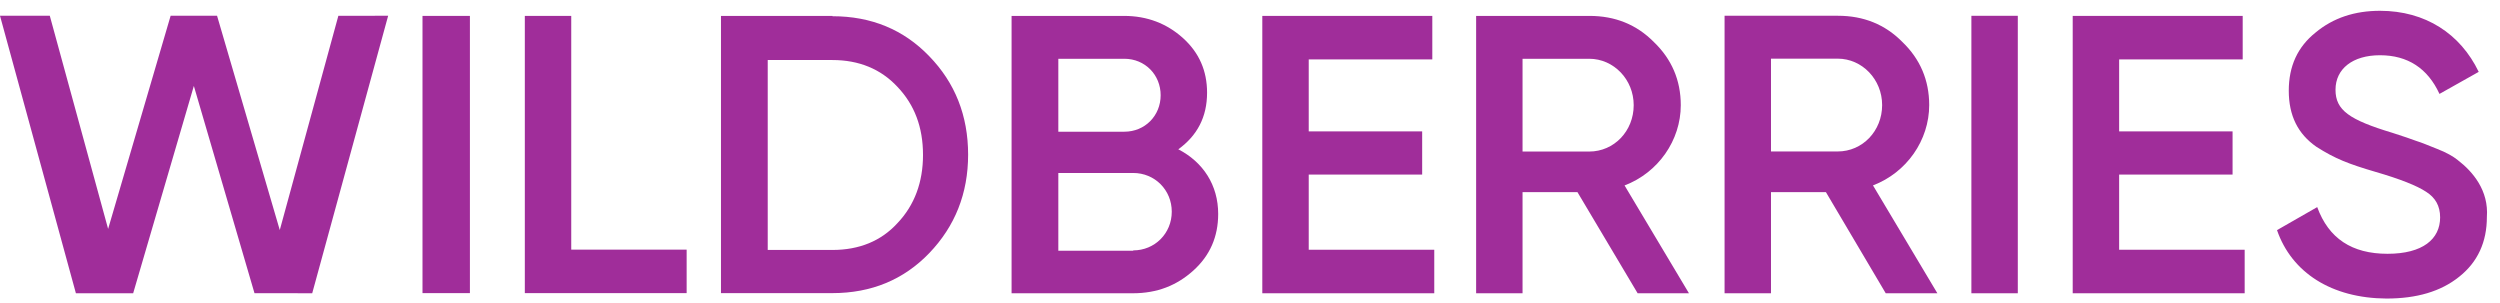
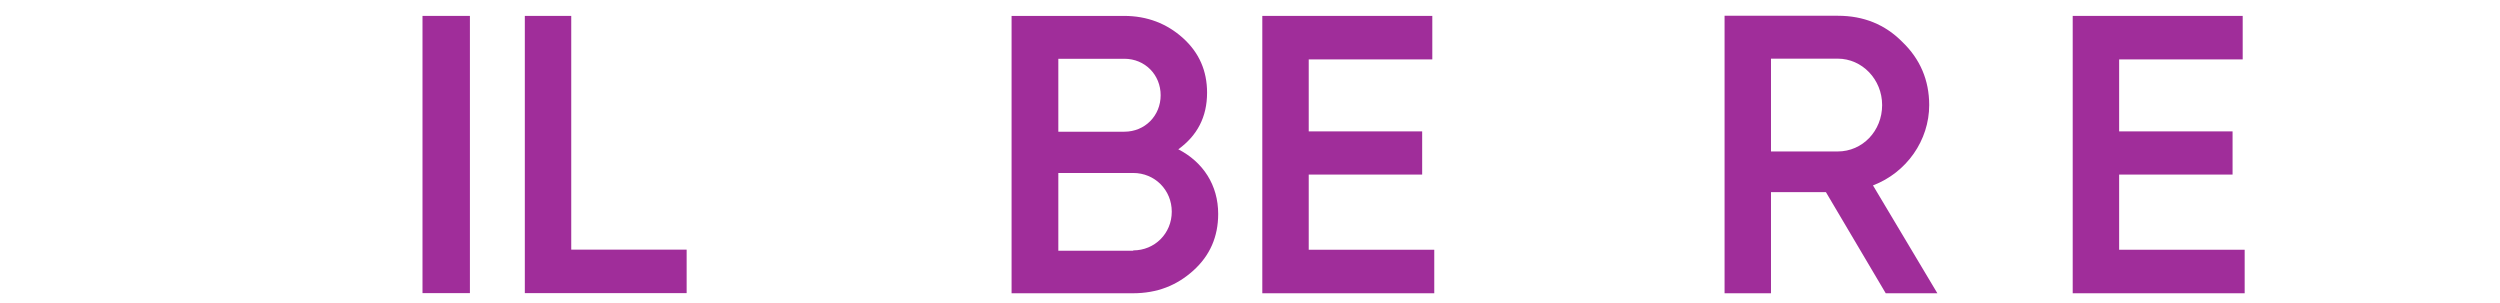
<svg xmlns="http://www.w3.org/2000/svg" viewBox="0 0 157 19" fill="none">
-   <path d="M4.767 18.419L0 0.99H3.127L6.79 14.376L10.716 0.989L13.631 0.99L17.57 14.447L21.249 0.993L24.376 0.989L19.607 18.416L15.982 18.412L12.174 5.397L8.363 18.416L4.767 18.419Z" fill="#A02D9A" />
  <path d="M26.533 0.999H29.51V18.408H26.533V0.999Z" fill="#A02D9A" />
  <path d="M35.874 15.677H43.121V18.408H32.959V0.999H35.874V15.677Z" fill="#A02D9A" />
-   <path d="M52.278 1.019C54.721 1.019 56.753 1.862 58.355 3.529C59.977 5.196 60.798 7.264 60.798 9.713C60.798 12.143 59.977 14.211 58.355 15.898C56.753 17.564 54.721 18.408 52.278 18.408H45.277V0.999H52.278V1.019ZM52.278 15.697C53.961 15.697 55.337 15.135 56.363 14.01C57.431 12.886 57.965 11.44 57.965 9.733C57.965 7.987 57.431 6.581 56.363 5.457C55.316 4.332 53.941 3.77 52.278 3.77H48.213V15.697H52.278Z" fill="#A02D9A" />
  <path d="M76.502 13.434C76.502 14.861 75.989 16.046 74.942 16.99C73.895 17.934 72.663 18.417 71.144 18.417H63.527V0.999H70.59C72.047 0.999 73.278 1.481 74.285 2.385C75.312 3.309 75.804 4.454 75.804 5.82C75.804 7.347 75.188 8.512 73.998 9.376C75.558 10.18 76.502 11.626 76.502 13.434ZM66.463 3.691V8.271H70.61C71.903 8.271 72.889 7.267 72.889 5.981C72.889 4.695 71.903 3.691 70.61 3.691H66.463ZM71.164 15.725C72.519 15.725 73.587 14.66 73.587 13.294C73.587 11.928 72.519 10.863 71.164 10.863H66.463V15.745H71.164V15.725Z" fill="#A02D9A" />
  <path d="M82.188 15.684H90.072V18.417H79.273V0.999H89.949V3.731H82.188V8.251H89.312V10.963H82.188V15.684Z" fill="#A02D9A" />
-   <path d="M102.843 18.417L99.065 12.068H95.616V18.417H92.701V0.999H99.825C101.426 0.999 102.781 1.541 103.869 2.646C104.978 3.711 105.553 5.037 105.553 6.604C105.553 8.814 104.136 10.843 102.022 11.646L106.066 18.417H102.843ZM95.616 3.691V9.517H99.804C101.364 9.517 102.596 8.231 102.596 6.604C102.596 4.997 101.344 3.691 99.804 3.691H95.616Z" fill="#A02D9A" />
  <path d="M118.424 18.417L114.667 12.065H111.218V18.417H108.303V0.99H115.426C117.028 0.99 118.383 1.533 119.471 2.638C120.579 3.703 121.154 5.03 121.154 6.598C121.154 8.809 119.738 10.839 117.623 11.643L121.667 18.417H118.424ZM111.218 3.683V9.512H115.406C116.966 9.512 118.198 8.226 118.198 6.598C118.198 4.99 116.946 3.683 115.406 3.683H111.218Z" fill="#A02D9A" />
-   <path d="M123.803 0.992H126.718V18.417H123.803V0.992Z" fill="#A02D9A" />
  <path d="M133.082 15.684H140.965V18.417H130.166V0.999H140.841V3.731H133.082V8.251H140.205V10.963H133.082V15.684Z" fill="#A02D9A" />
-   <path d="M142.996 14.452L145.521 13.006C146.24 14.974 147.697 15.938 149.935 15.938C152.152 15.938 153.24 15.014 153.24 13.649C153.24 12.926 152.932 12.404 152.358 12.043C151.782 11.661 150.715 11.239 149.196 10.798C147.492 10.296 146.65 9.974 145.459 9.211C144.31 8.408 143.735 7.264 143.735 5.698C143.735 4.151 144.289 2.947 145.418 2.043C146.527 1.119 147.882 0.678 149.463 0.678C152.317 0.678 154.513 2.123 155.663 4.513L153.199 5.898C152.46 4.292 151.208 3.469 149.463 3.469C147.759 3.469 146.67 4.312 146.67 5.637C146.67 6.922 147.533 7.525 150.263 8.348C150.941 8.569 151.433 8.73 151.741 8.85C152.07 8.95 152.501 9.131 153.055 9.352C153.631 9.573 154.082 9.834 154.349 10.055C155.293 10.778 156.299 11.962 156.176 13.629C156.176 15.195 155.601 16.46 154.431 17.384C153.281 18.307 151.762 18.749 149.874 18.749C146.424 18.729 143.92 17.123 142.996 14.452Z" fill="#A02D9A" />
</svg>